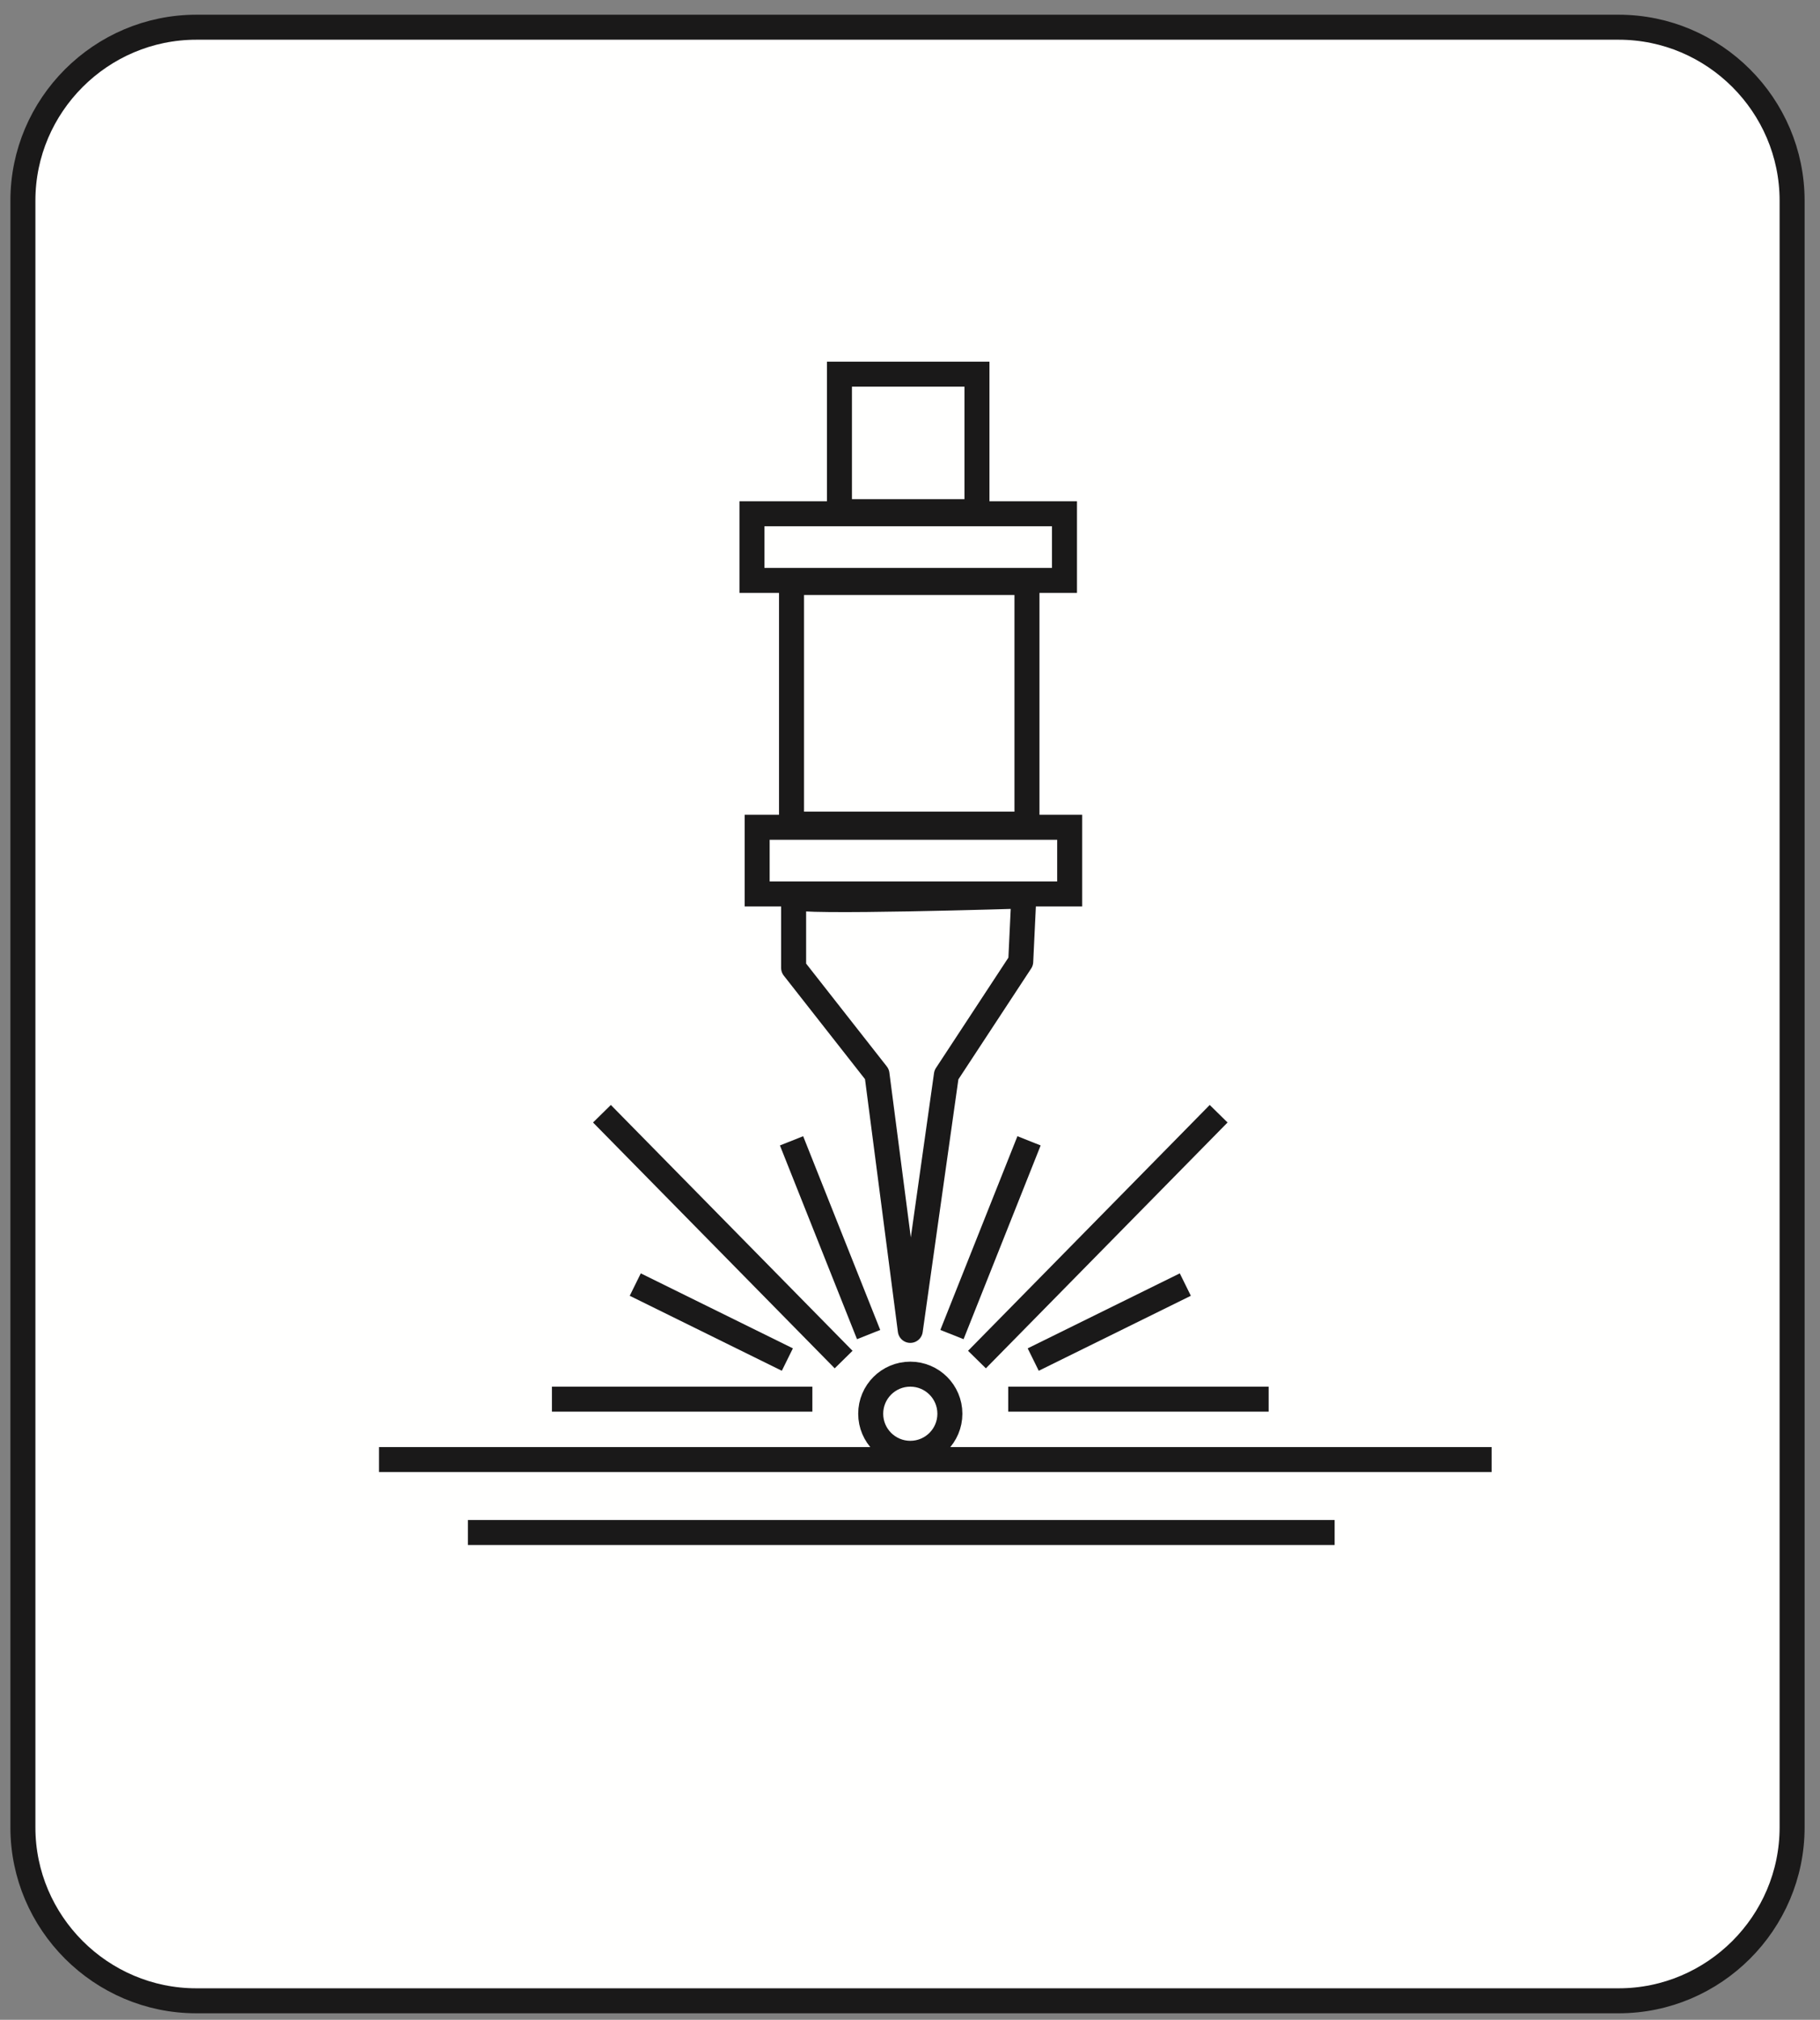
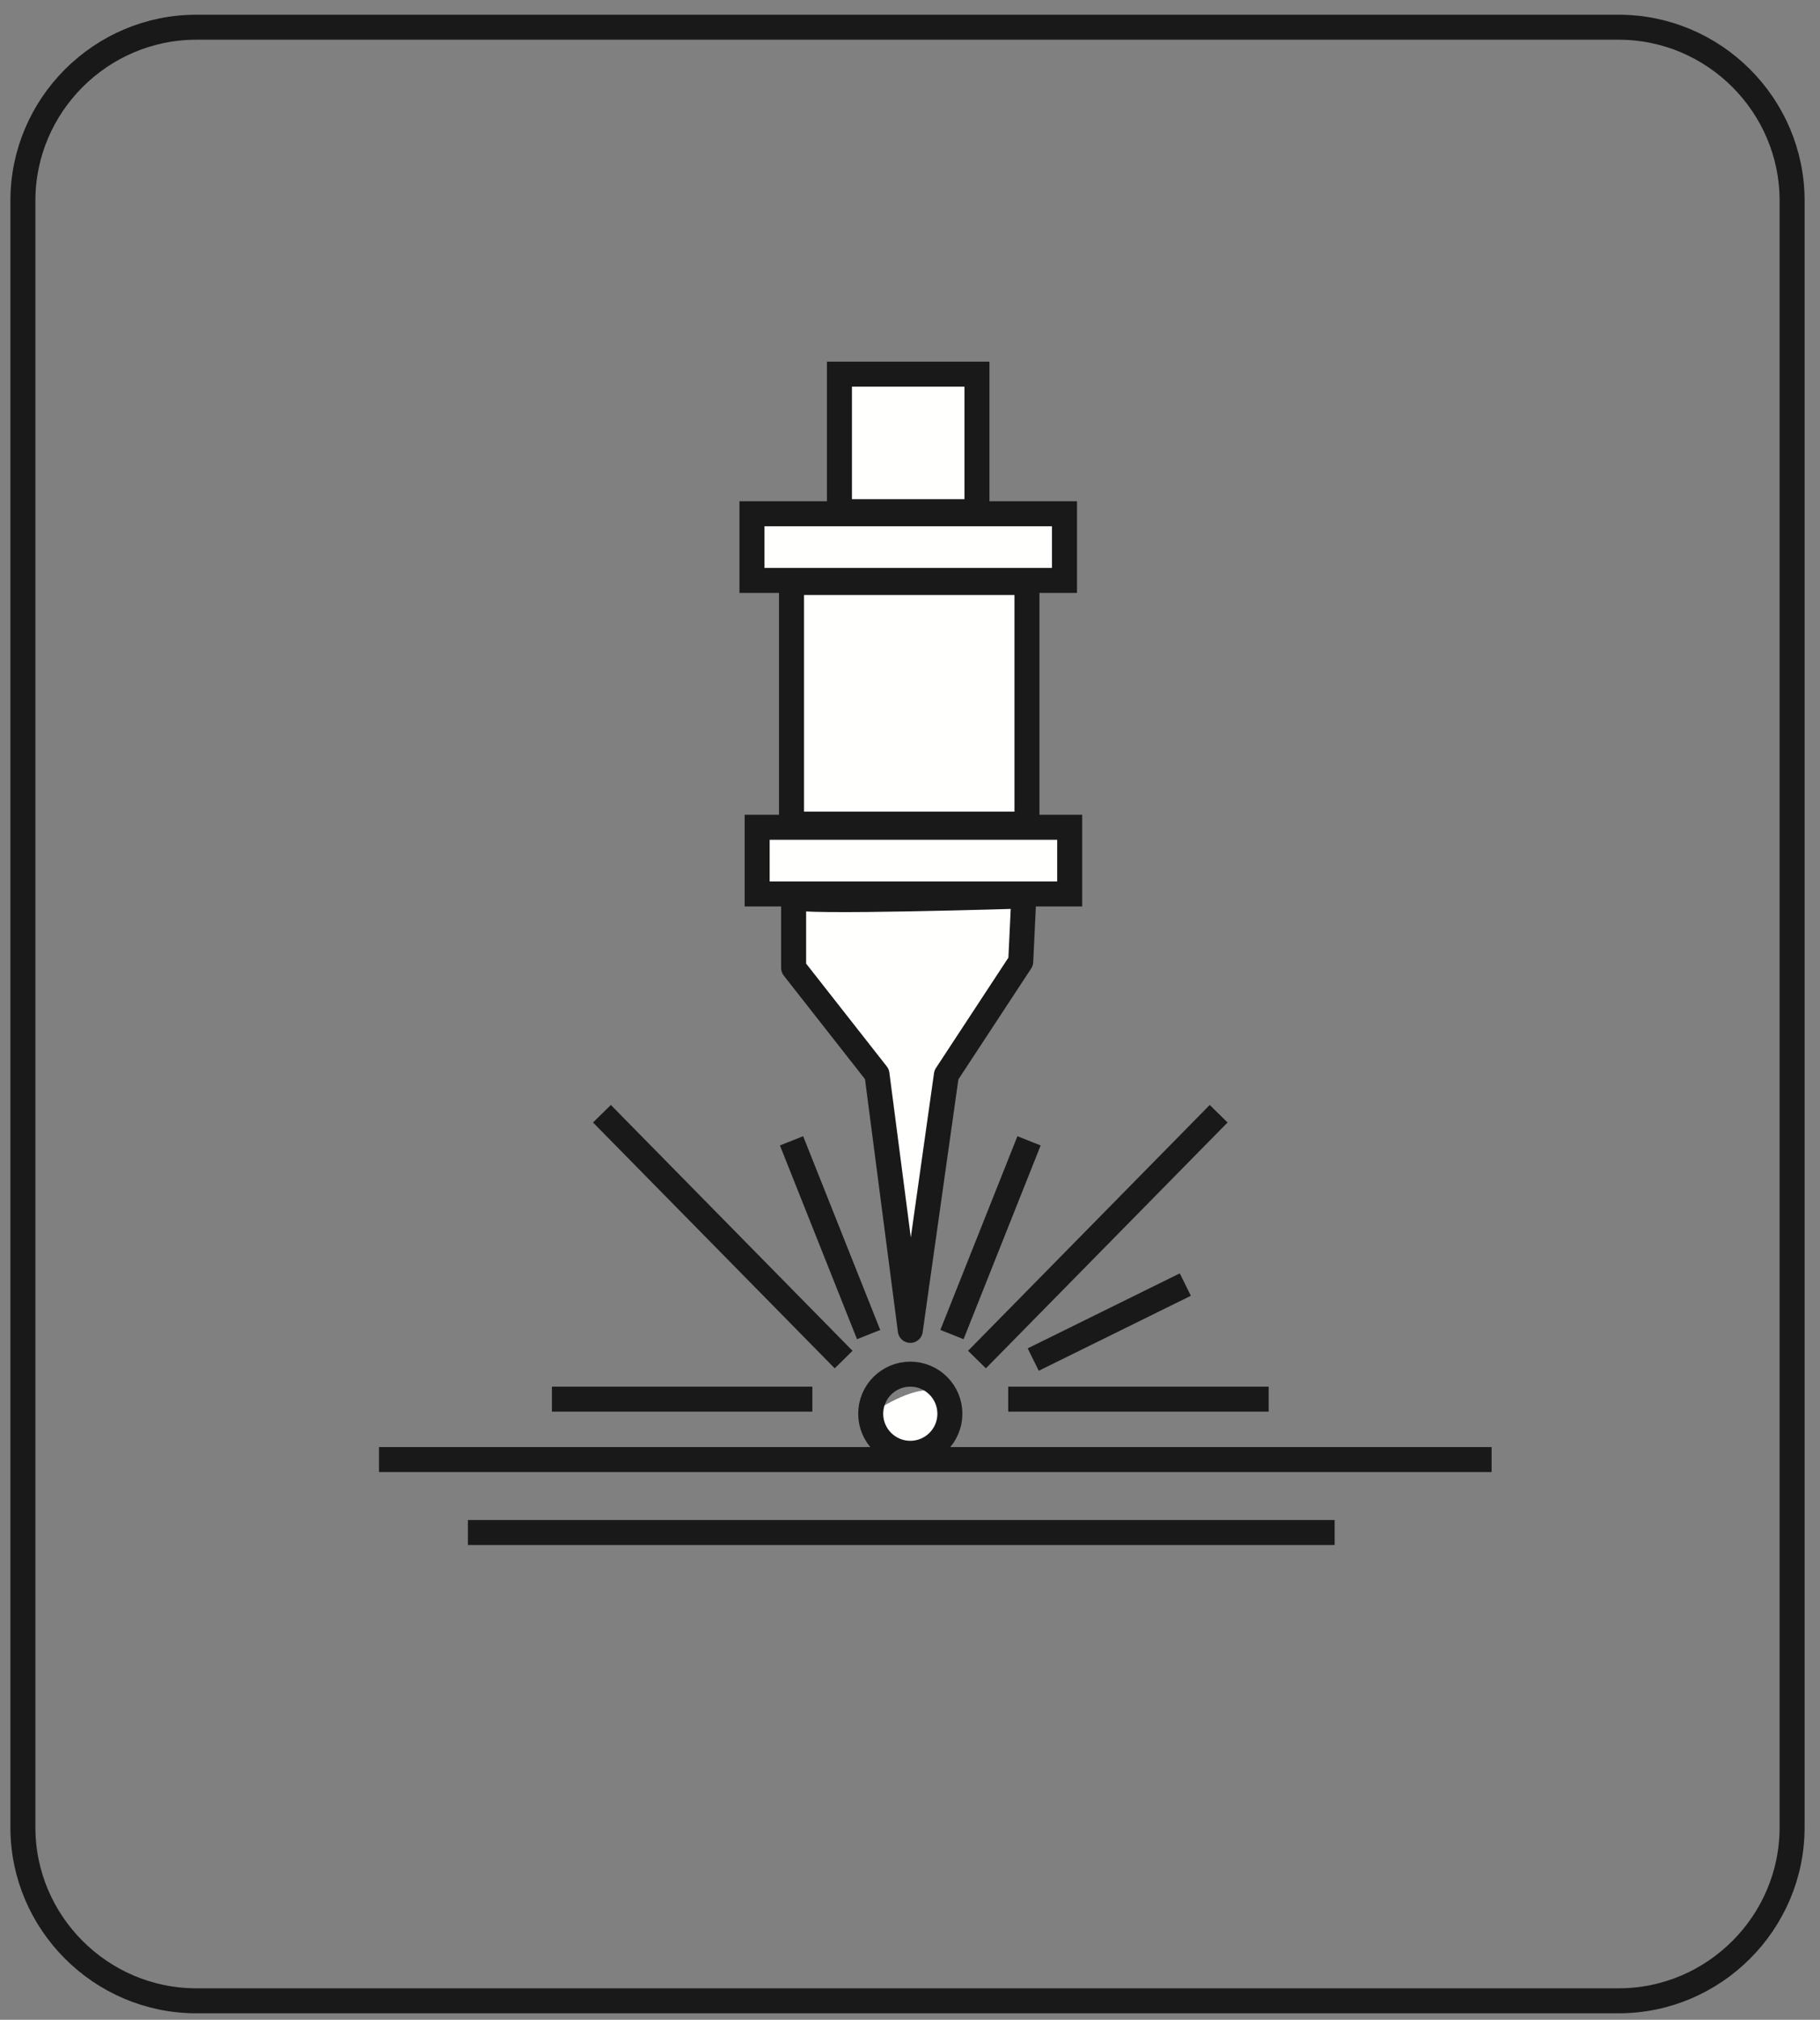
<svg xmlns="http://www.w3.org/2000/svg" width="91px" height="101px" viewBox="0 0 91 101" version="1.1">
  <rect x="0" y="0" width="91" height="101" fill="#808080" stroke="none" />
  <title>laser</title>
  <g id="Page-1" stroke="none" stroke-width="1" fill="none" fill-rule="evenodd">
    <g id="PICTO-BOOK-TECHNIQUE-1,25-35x35mm" transform="translate(-650, -1101)">
      <g id="laser" transform="translate(651.145, 1102.361)">
-         <path d="M79.79,98.689 L8.67,98.689 C3.901,98.689 5.68434189e-14,94.787 5.68434189e-14,90.019 L5.68434189e-14,8.67 C5.68434189e-14,3.902 3.901,1.70530257e-13 8.67,1.70530257e-13 L79.79,1.70530257e-13 C84.559,1.70530257e-13 88.46,3.902 88.46,8.67 L88.46,90.019 C88.46,94.787 84.559,98.689 79.79,98.689" id="Fill-1514" fill="#FFFFFE" />
        <path d="M79.79,98.689 L8.67,98.689 C3.901,98.689 5.68434189e-14,94.787 5.68434189e-14,90.019 L5.68434189e-14,8.67 C5.68434189e-14,3.902 3.901,1.70530257e-13 8.67,1.70530257e-13 L79.79,1.70530257e-13 C84.559,1.70530257e-13 88.46,3.902 88.46,8.67 L88.46,90.019 C88.46,94.787 84.559,98.689 79.79,98.689 Z" id="Stroke-1516" stroke="#1A1919" stroke-width="1.25" />
        <polygon id="Fill-1575" fill="#FFFFFE" points="36.453 27.663 52.079 27.663 52.079 24.329 36.453 24.329" />
        <polygon id="Stroke-1577" stroke="#1A1919" stroke-width="1.25" points="36.453 27.663 52.079 27.663 52.079 24.329 36.453 24.329" />
        <polygon id="Fill-1578" fill="#FFFFFE" points="36.713 43.341 52.339 43.341 52.339 40.007 36.713 40.007" />
        <polygon id="Stroke-1579" stroke="#1A1919" stroke-width="1.25" points="36.713 43.341 52.339 43.341 52.339 40.007 36.713 40.007" />
        <polygon id="Fill-1580" fill="#FFFFFE" points="40.827 24.225 47.703 24.225 47.703 17.349 40.827 17.349" />
        <polygon id="Stroke-1581" stroke="#1A1919" stroke-width="1.25" points="40.827 24.225 47.703 24.225 47.703 17.349 40.827 17.349" />
        <polygon id="Fill-1582" fill="#FFFFFE" points="38.431 39.851 50.203 39.851 50.203 27.767 38.431 27.767" />
        <polygon id="Stroke-1583" stroke="#1A1919" stroke-width="1.25" points="38.431 39.851 50.203 39.851 50.203 27.767 38.431 27.767" />
        <path d="M38.536,43.497 L38.536,47.039 L42.703,52.352 L44.37,65.165 L46.175,52.387 L49.891,46.726 L50.047,43.445 C50.047,43.445 38.536,43.81 38.536,43.497" id="Fill-1584" fill="#FFFFFE" />
        <path d="M38.536,43.497 L38.536,47.039 L42.703,52.352 L44.37,65.165 L46.175,52.387 L49.891,46.726 L50.047,43.445 C50.047,43.445 38.536,43.81 38.536,43.497 Z" id="Stroke-1585" stroke="#1A1919" stroke-width="1.25" stroke-linejoin="round" />
-         <path d="M46.349,69.333 C46.349,70.426 45.463,71.312 44.37,71.312 C43.277,71.312 42.39,70.426 42.39,69.333 C42.39,68.24 43.277,67.354 44.37,67.354 C45.463,67.354 46.349,68.24 46.349,69.333" id="Fill-1586" fill="#FFFFFE" />
+         <path d="M46.349,69.333 C46.349,70.426 45.463,71.312 44.37,71.312 C43.277,71.312 42.39,70.426 42.39,69.333 C45.463,67.354 46.349,68.24 46.349,69.333" id="Fill-1586" fill="#FFFFFE" />
        <path d="M46.349,69.333 C46.349,70.426 45.463,71.312 44.37,71.312 C43.277,71.312 42.39,70.426 42.39,69.333 C42.39,68.24 43.277,67.354 44.37,67.354 C45.463,67.354 46.349,68.24 46.349,69.333 Z" id="Stroke-1587" stroke="#1A1919" stroke-width="1.25" stroke-linejoin="round" />
        <g id="Group-1590" transform="translate(38.432, 55.686)">
          <line x1="3.854" y1="9.688" x2="0" y2="1.13686838e-13" id="Fill-1588" fill="#FFFFFE" />
          <line x1="3.854" y1="9.688" x2="0" y2="1.13686838e-13" id="Stroke-1589" stroke="#1A1919" stroke-width="1.25" stroke-linejoin="round" />
        </g>
        <g id="Group-1593" transform="translate(28.952, 54.331)">
          <line x1="12.084" y1="12.293" x2="-1.13686838e-13" y2="1.13686838e-13" id="Fill-1591" fill="#FFFFFE" />
          <line x1="12.084" y1="12.293" x2="-1.13686838e-13" y2="1.13686838e-13" id="Stroke-1592" stroke="#1A1919" stroke-width="1.25" stroke-linejoin="round" />
        </g>
        <g id="Group-1596" transform="translate(30.618, 62.874)">
          <line x1="7.605" y1="3.75" x2="0" y2="0" id="Fill-1594" fill="#FFFFFE" />
-           <line x1="7.605" y1="3.75" x2="0" y2="0" id="Stroke-1595" stroke="#1A1919" stroke-width="1.25" stroke-linejoin="round" />
        </g>
        <g id="Group-1599" transform="translate(26.451, 68.103)">
          <line x1="13.022" y1="0.5" x2="0" y2="0.5" id="Fill-1597" fill="#FFFFFE" />
          <line x1="13.022" y1="0.5" x2="0" y2="0.5" id="Stroke-1598" stroke="#1A1919" stroke-width="1.25" stroke-linejoin="round" />
        </g>
        <g id="Group-1602" transform="translate(46.453, 55.686)">
          <line x1="0" y1="9.688" x2="3.854" y2="1.13686838e-13" id="Fill-1600" fill="#FFFFFE" />
          <line x1="0" y1="9.688" x2="3.854" y2="1.13686838e-13" id="Stroke-1601" stroke="#1A1919" stroke-width="1.25" stroke-linejoin="round" />
        </g>
        <g id="Group-1605" transform="translate(47.703, 54.331)">
-           <line x1="-1.13686838e-13" y1="12.293" x2="12.084" y2="1.13686838e-13" id="Fill-1603" fill="#FFFFFE" />
          <line x1="-1.13686838e-13" y1="12.293" x2="12.084" y2="1.13686838e-13" id="Stroke-1604" stroke="#1A1919" stroke-width="1.25" stroke-linejoin="round" />
        </g>
        <g id="Group-1608" transform="translate(50.516, 62.874)">
          <line x1="0" y1="3.75" x2="7.605" y2="0" id="Fill-1606" fill="#FFFFFE" />
          <line x1="0" y1="3.75" x2="7.605" y2="0" id="Stroke-1607" stroke="#1A1919" stroke-width="1.25" stroke-linejoin="round" />
        </g>
        <g id="Group-1611" transform="translate(49.266, 68.103)">
          <line x1="-1.13686838e-13" y1="0.5" x2="13.022" y2="0.5" id="Fill-1609" fill="#FFFFFE" />
          <line x1="-1.13686838e-13" y1="0.5" x2="13.022" y2="0.5" id="Stroke-1610" stroke="#1A1919" stroke-width="1.25" stroke-linejoin="round" />
        </g>
        <g id="Group-1614" transform="translate(17.805, 71.124)">
-           <line x1="0" y1="0.5" x2="55.63" y2="0.5" id="Fill-1612" fill="#FFFFFE" />
          <line x1="0" y1="0.5" x2="55.63" y2="0.5" id="Stroke-1613" stroke="#1A1919" stroke-width="1.25" stroke-linejoin="round" />
        </g>
        <g id="Group-1617" transform="translate(22.25, 74.771)">
          <line x1="0" y1="0.5" x2="43.337" y2="0.5" id="Fill-1615" fill="#FFFFFE" />
          <line x1="0" y1="0.5" x2="43.337" y2="0.5" id="Stroke-1616" stroke="#1A1919" stroke-width="1.25" stroke-linejoin="round" />
        </g>
      </g>
    </g>
  </g>
</svg>